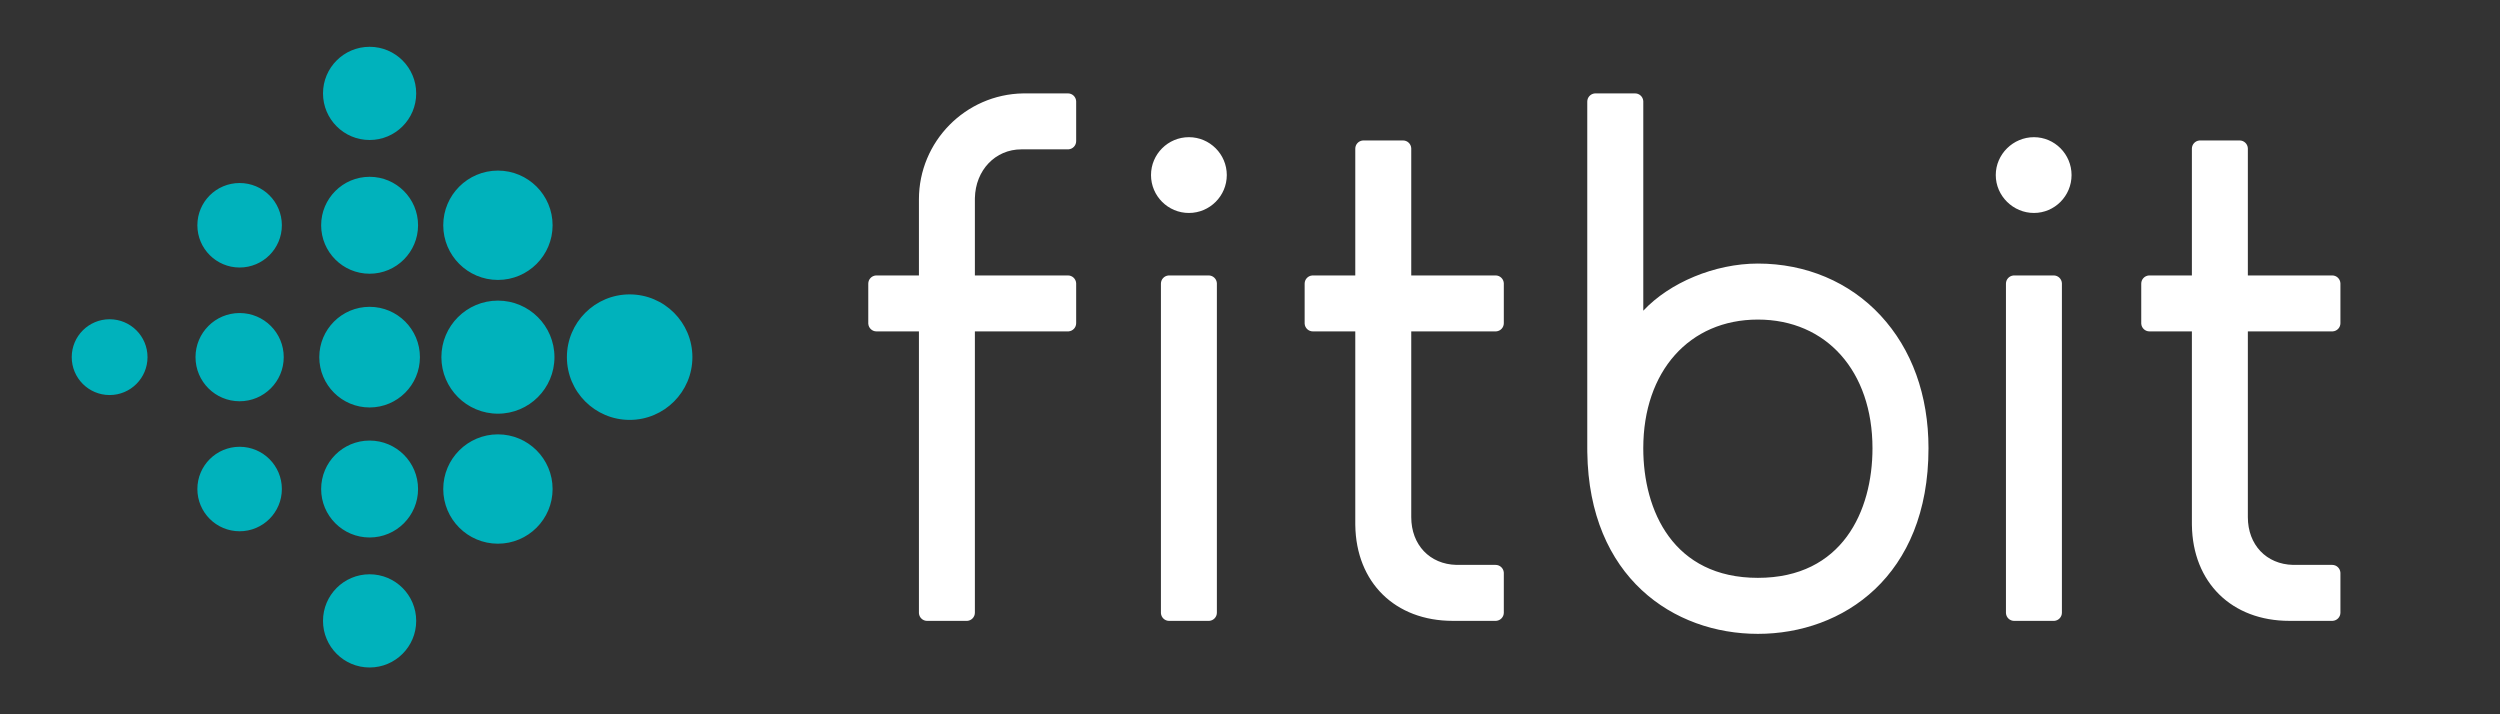
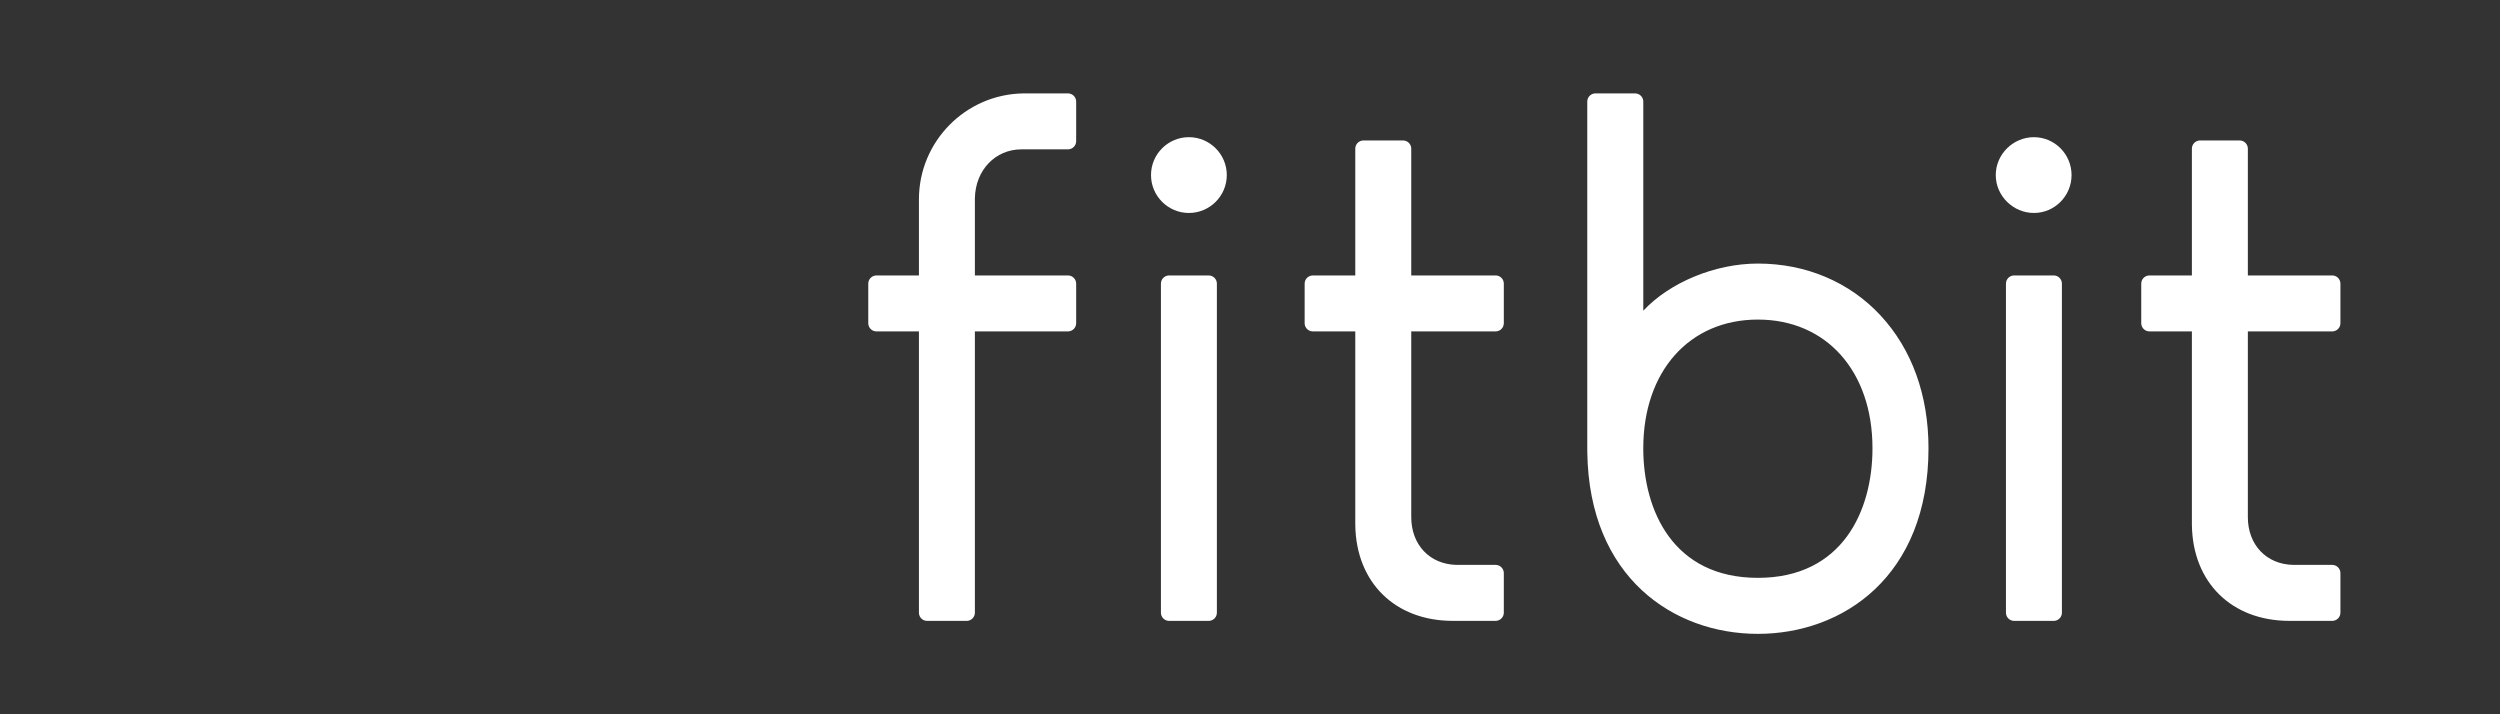
<svg xmlns="http://www.w3.org/2000/svg" width="294px" height="84px" viewBox="0 0 294 84" version="1.1">
  <rect x="0" y="0" width="294" height="84" fill="#333333" stroke="none" />
  <title>logo_fitbit_fitness</title>
  <desc>Created with Sketch.</desc>
  <g id="03-what-we-do-(SRC)" stroke="none" stroke-width="1" fill="none" fill-rule="evenodd">
    <g id="Group-2">
      <path d="M192.288,10.984 C192.792,10.984 193.209,11.376 193.248,11.871 L193.251,11.946 L193.251,36.539 C196.321,33.251 201.642,30.995 206.727,30.995 C212.384,30.995 217.509,33.164 221.157,37.102 C224.843,41.08 226.791,46.479 226.791,52.716 C226.791,67.794 216.713,74.542 206.727,74.542 C196.839,74.542 186.864,67.928 186.666,53.166 L186.663,52.716 L186.663,11.946 C186.663,11.442 187.055,11.025 187.55,10.986 L187.625,10.984 L192.288,10.984 Z M142.142,32.392 C142.646,32.392 143.063,32.785 143.102,33.28 L143.105,33.355 L143.105,72.054 C143.105,72.558 142.712,72.975 142.217,73.013 L142.142,73.016 L137.487,73.016 C136.983,73.016 136.566,72.624 136.527,72.129 L136.525,72.054 L136.525,33.355 C136.525,32.85 136.918,32.434 137.412,32.395 L137.487,32.392 L142.142,32.392 Z M241.518,32.392 C242.022,32.392 242.439,32.785 242.477,33.28 L242.48,33.355 L242.48,72.054 C242.48,72.558 242.088,72.975 241.593,73.013 L241.518,73.016 L236.862,73.016 C236.358,73.016 235.942,72.624 235.903,72.129 L235.9,72.054 L235.9,33.355 C235.9,32.85 236.293,32.434 236.787,32.395 L236.862,32.392 L241.518,32.392 Z M125.594,10.983 C126.098,10.983 126.515,11.376 126.554,11.871 L126.557,11.946 L126.557,16.601 C126.557,17.105 126.164,17.522 125.669,17.561 L125.594,17.564 L120.114,17.564 C117.046,17.564 114.721,20.011 114.648,23.283 L114.646,23.442 L114.646,32.392 L125.594,32.392 C126.098,32.392 126.515,32.785 126.554,33.28 L126.557,33.355 L126.557,38.01 C126.557,38.514 126.164,38.931 125.669,38.97 L125.594,38.973 L114.646,38.973 L114.646,72.054 C114.646,72.558 114.253,72.975 113.759,73.013 L113.684,73.016 L109.028,73.016 C108.524,73.016 108.107,72.624 108.069,72.129 L108.066,72.054 L108.066,38.973 L103.072,38.973 C102.568,38.973 102.151,38.58 102.112,38.085 L102.109,38.01 L102.109,33.355 C102.109,32.851 102.502,32.434 102.997,32.395 L103.072,32.392 L108.066,32.392 L108.066,23.442 C108.066,16.641 113.543,11.095 120.318,10.985 L120.524,10.983 L125.594,10.983 Z M165,16.518 C165.504,16.518 165.922,16.911 165.96,17.406 L165.963,17.481 L165.963,32.392 L175.887,32.392 C176.391,32.392 176.808,32.785 176.846,33.28 L176.849,33.355 L176.849,38.01 C176.849,38.514 176.457,38.931 175.962,38.969 L175.887,38.972 L165.963,38.972 L165.963,60.815 C165.963,64.071 168.14,66.359 171.278,66.431 L171.43,66.432 L175.887,66.432 C176.391,66.432 176.808,66.826 176.846,67.321 L176.849,67.396 L176.849,72.05 C176.849,72.554 176.457,72.971 175.962,73.01 L175.887,73.013 L170.848,73.013 C164.058,73.013 159.474,68.497 159.383,61.753 L159.381,61.548 L159.381,38.972 L154.389,38.972 C153.885,38.972 153.467,38.58 153.429,38.085 L153.426,38.01 L153.426,33.355 C153.426,32.85 153.819,32.434 154.314,32.395 L154.389,32.392 L159.381,32.392 L159.381,17.481 C159.381,16.976 159.774,16.56 160.269,16.521 L160.344,16.518 L165,16.518 Z M263.385,16.518 C263.889,16.518 264.306,16.911 264.344,17.406 L264.347,17.481 L264.347,32.392 L274.271,32.392 C274.776,32.392 275.192,32.785 275.231,33.28 L275.234,33.355 L275.234,38.01 C275.234,38.514 274.841,38.931 274.346,38.969 L274.271,38.972 L264.347,38.972 L264.347,60.815 C264.347,64.071 266.525,66.359 269.662,66.431 L269.814,66.432 L274.271,66.432 C274.776,66.432 275.192,66.826 275.231,67.321 L275.234,67.396 L275.234,72.05 C275.234,72.554 274.841,72.971 274.346,73.01 L274.271,73.013 L269.232,73.013 C262.442,73.013 257.859,68.497 257.768,61.753 L257.766,61.548 L257.766,38.972 L252.773,38.972 C252.269,38.972 251.852,38.58 251.813,38.085 L251.81,38.01 L251.81,33.355 C251.81,32.85 252.203,32.434 252.698,32.395 L252.773,32.392 L257.766,32.392 L257.766,17.481 C257.766,16.976 258.159,16.56 258.654,16.521 L258.729,16.518 L263.385,16.518 Z M206.727,37.582 C198.666,37.582 193.249,43.664 193.249,52.716 C193.249,60.083 196.79,67.955 206.727,67.955 C216.664,67.955 220.204,60.083 220.204,52.716 C220.204,43.664 214.788,37.582 206.727,37.582 Z M139.814,16.132 C142.271,16.132 144.271,18.131 144.271,20.588 C144.271,23.045 142.271,25.045 139.814,25.045 C137.357,25.045 135.359,23.045 135.359,20.588 C135.359,18.131 137.357,16.132 139.814,16.132 Z M239.189,16.133 C241.629,16.133 243.615,18.131 243.615,20.588 C243.615,23.045 241.629,25.044 239.189,25.044 C236.75,25.044 234.702,23.045 234.702,20.588 C234.702,18.131 236.75,16.133 239.189,16.133 Z" id="Shape" fill="#FFFFFF" fill-rule="nonzero" />
-       <path d="M43.465,67.536 C46.492,67.536 48.945,69.99 48.945,73.016 C48.945,76.042 46.492,78.496 43.465,78.496 C40.439,78.496 37.986,76.042 37.986,73.016 C37.986,69.99 40.439,67.536 43.465,67.536 Z M58.556,51.08 C62.106,51.08 64.985,53.958 64.985,57.509 C64.985,61.06 62.106,63.938 58.556,63.938 C55.005,63.938 52.126,61.06 52.126,57.509 C52.126,53.958 55.005,51.08 58.556,51.08 Z M43.465,51.81 C46.613,51.81 49.164,54.361 49.164,57.509 C49.164,60.656 46.613,63.208 43.465,63.208 C40.318,63.208 37.767,60.656 37.767,57.509 C37.767,54.361 40.318,51.81 43.465,51.81 Z M28.179,52.541 C30.923,52.541 33.147,54.765 33.147,57.509 C33.147,60.253 30.923,62.477 28.179,62.477 C25.435,62.477 23.211,60.253 23.211,57.509 C23.211,54.765 25.435,52.541 28.179,52.541 Z M74.047,34.621 C78.122,34.621 81.426,37.925 81.426,42 C81.426,46.076 78.122,49.38 74.047,49.38 C69.972,49.38 66.668,46.076 66.668,42 C66.668,37.925 69.972,34.621 74.047,34.621 Z M58.556,35.352 C62.227,35.352 65.204,38.328 65.204,42 C65.204,45.673 62.227,48.649 58.556,48.649 C54.884,48.649 51.907,45.673 51.907,42 C51.907,38.328 54.884,35.352 58.556,35.352 Z M43.465,36.082 C46.734,36.082 49.383,38.732 49.383,42 C49.383,45.269 46.734,47.918 43.465,47.918 C40.197,47.918 37.548,45.269 37.548,42 C37.548,38.732 40.197,36.082 43.465,36.082 Z M28.179,36.813 C31.044,36.813 33.367,39.136 33.367,42 C33.367,44.866 31.044,47.188 28.179,47.188 C25.314,47.188 22.992,44.866 22.992,42 C22.992,39.136 25.314,36.813 28.179,36.813 Z M12.891,37.544 C15.353,37.544 17.348,39.539 17.348,42 C17.348,44.462 15.353,46.457 12.891,46.457 C10.431,46.457 8.435,44.462 8.435,42 C8.435,39.539 10.431,37.544 12.891,37.544 Z M58.556,20.062 C62.106,20.062 64.985,22.94 64.985,26.491 C64.985,30.042 62.106,32.92 58.556,32.92 C55.005,32.92 52.126,30.042 52.126,26.491 C52.126,22.94 55.005,20.062 58.556,20.062 Z M43.465,20.792 C46.613,20.792 49.164,23.344 49.164,26.491 C49.164,29.638 46.613,32.19 43.465,32.19 C40.318,32.19 37.767,29.638 37.767,26.491 C37.767,23.344 40.318,20.792 43.465,20.792 Z M28.179,21.523 C30.923,21.523 33.147,23.747 33.147,26.491 C33.147,29.235 30.923,31.46 28.179,31.46 C25.435,31.46 23.211,29.235 23.211,26.491 C23.211,23.747 25.435,21.523 28.179,21.523 Z M43.465,5.504 C46.492,5.504 48.945,7.958 48.945,10.984 C48.945,14.01 46.492,16.464 43.465,16.464 C40.439,16.464 37.986,14.01 37.986,10.984 C37.986,7.958 40.439,5.504 43.465,5.504 Z" id="Combined-Shape" fill="#00B2BC" />
    </g>
  </g>
</svg>